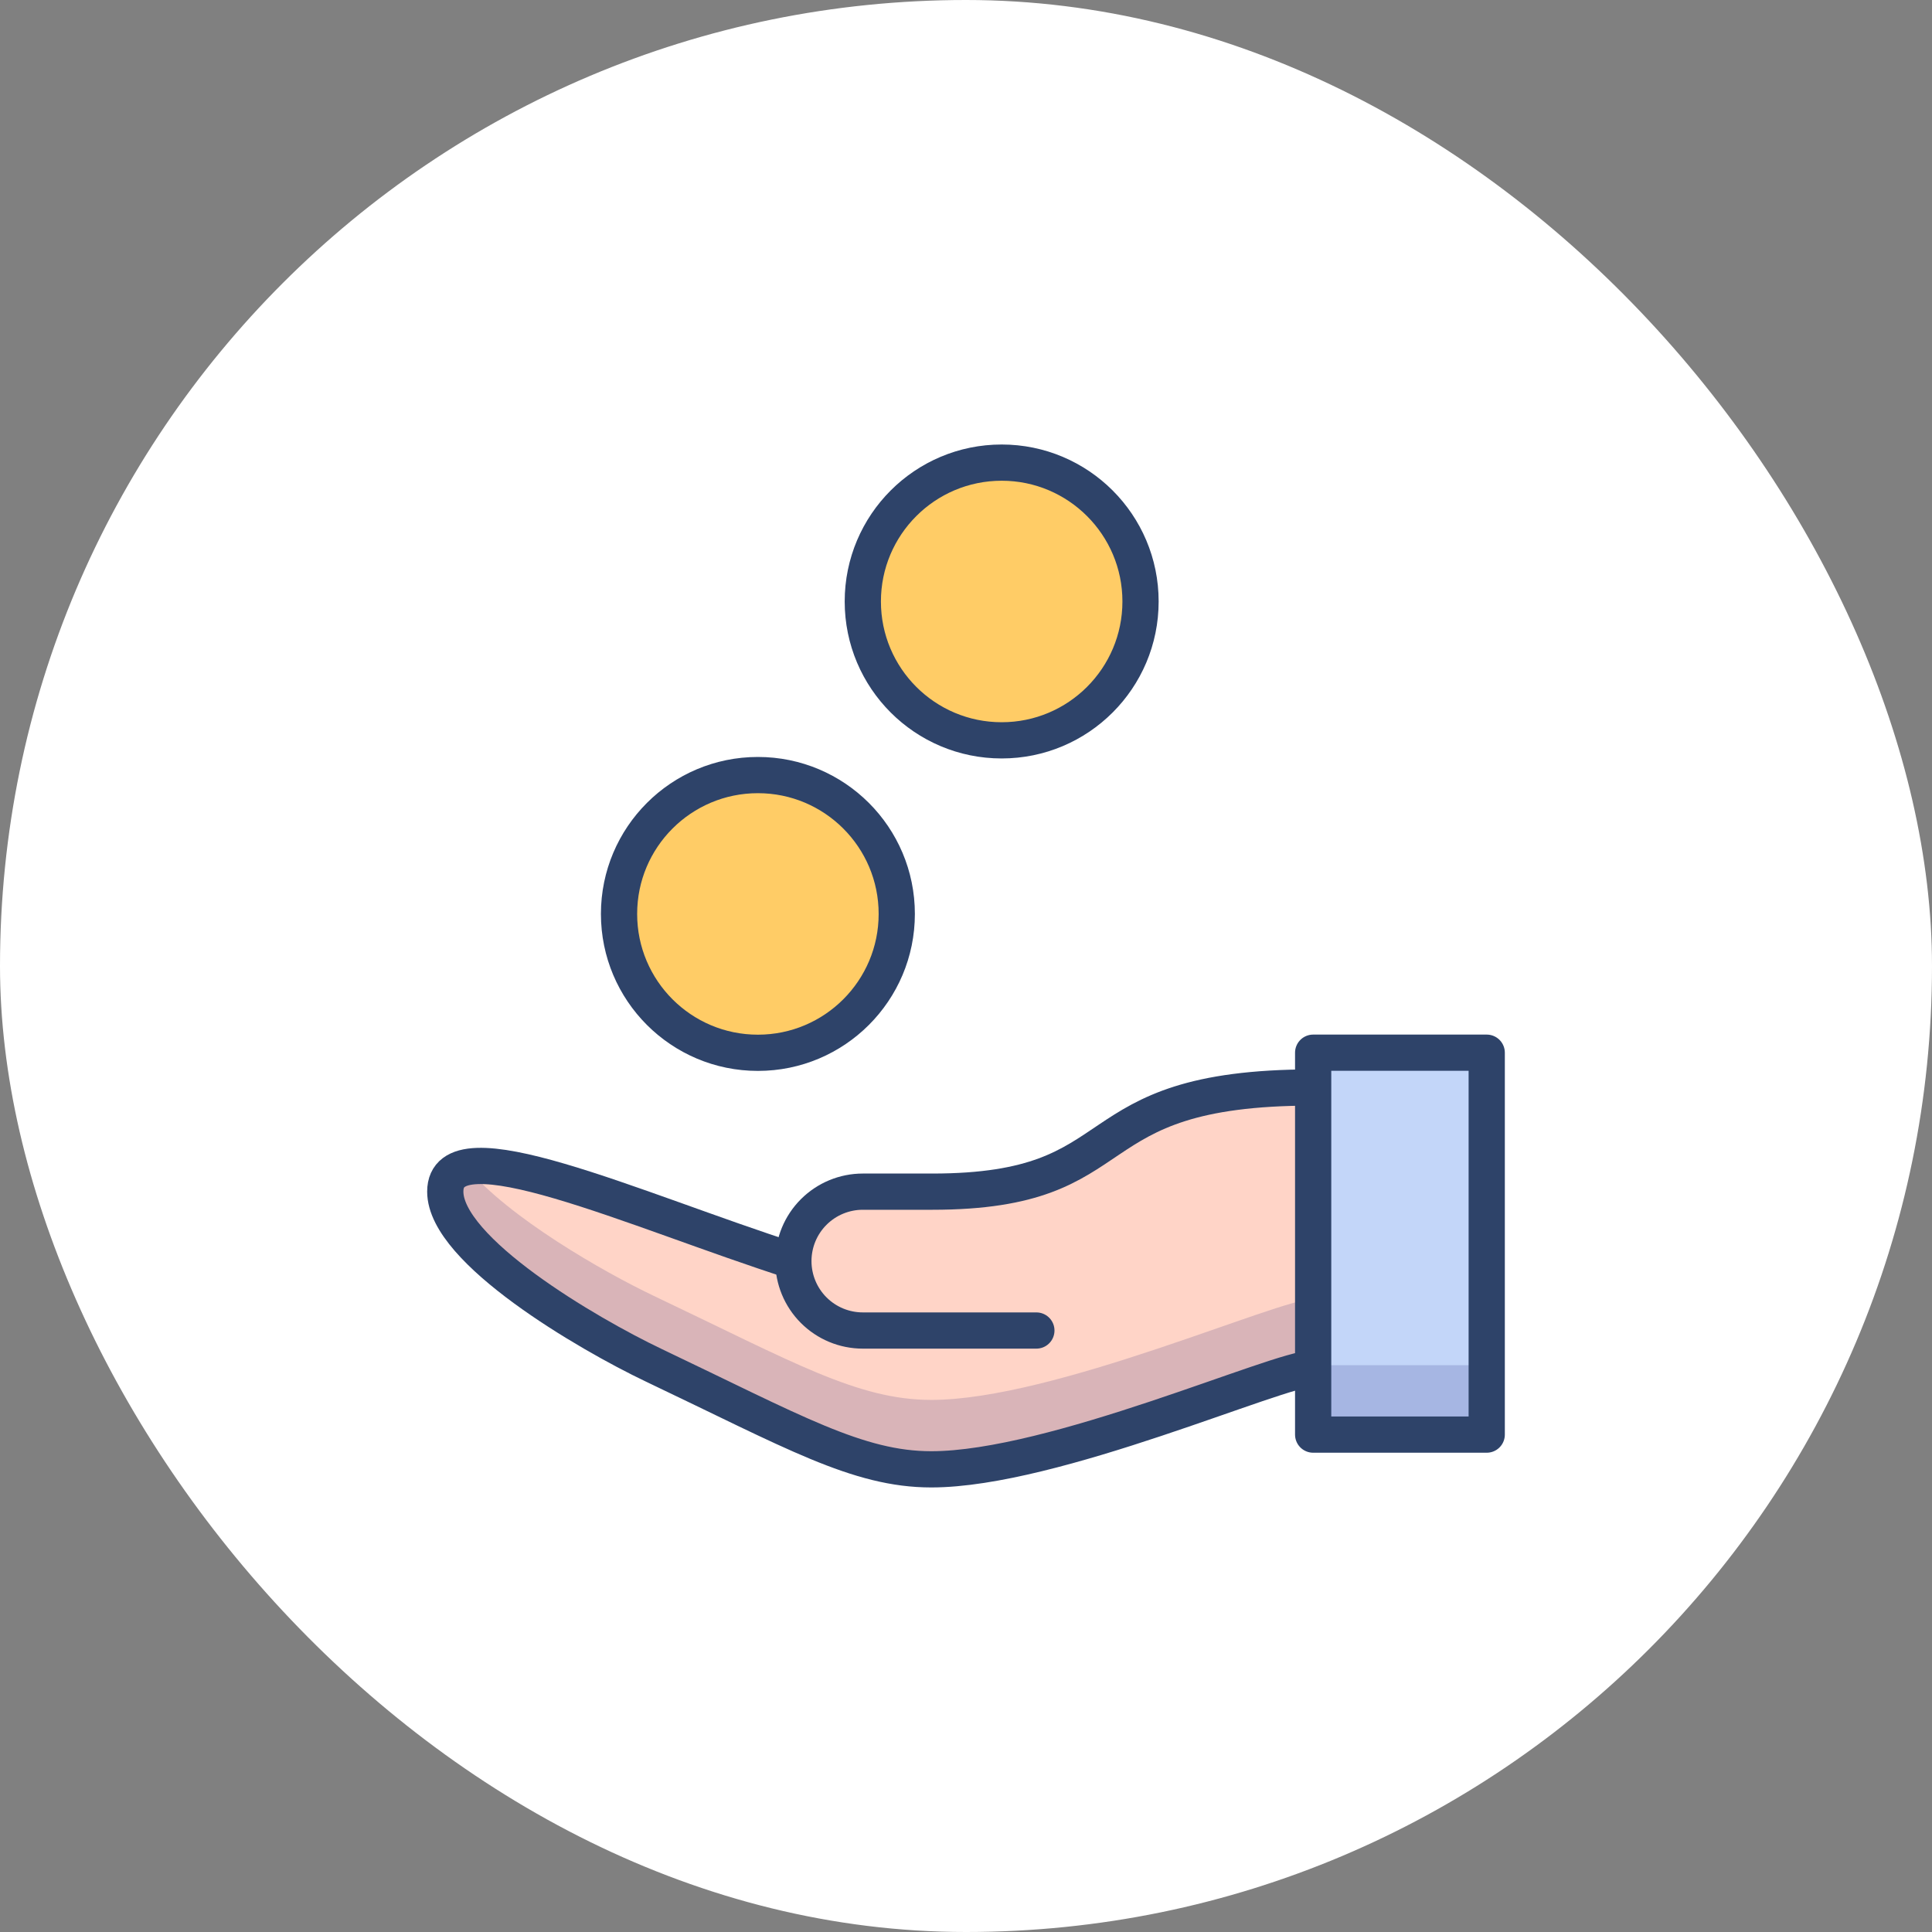
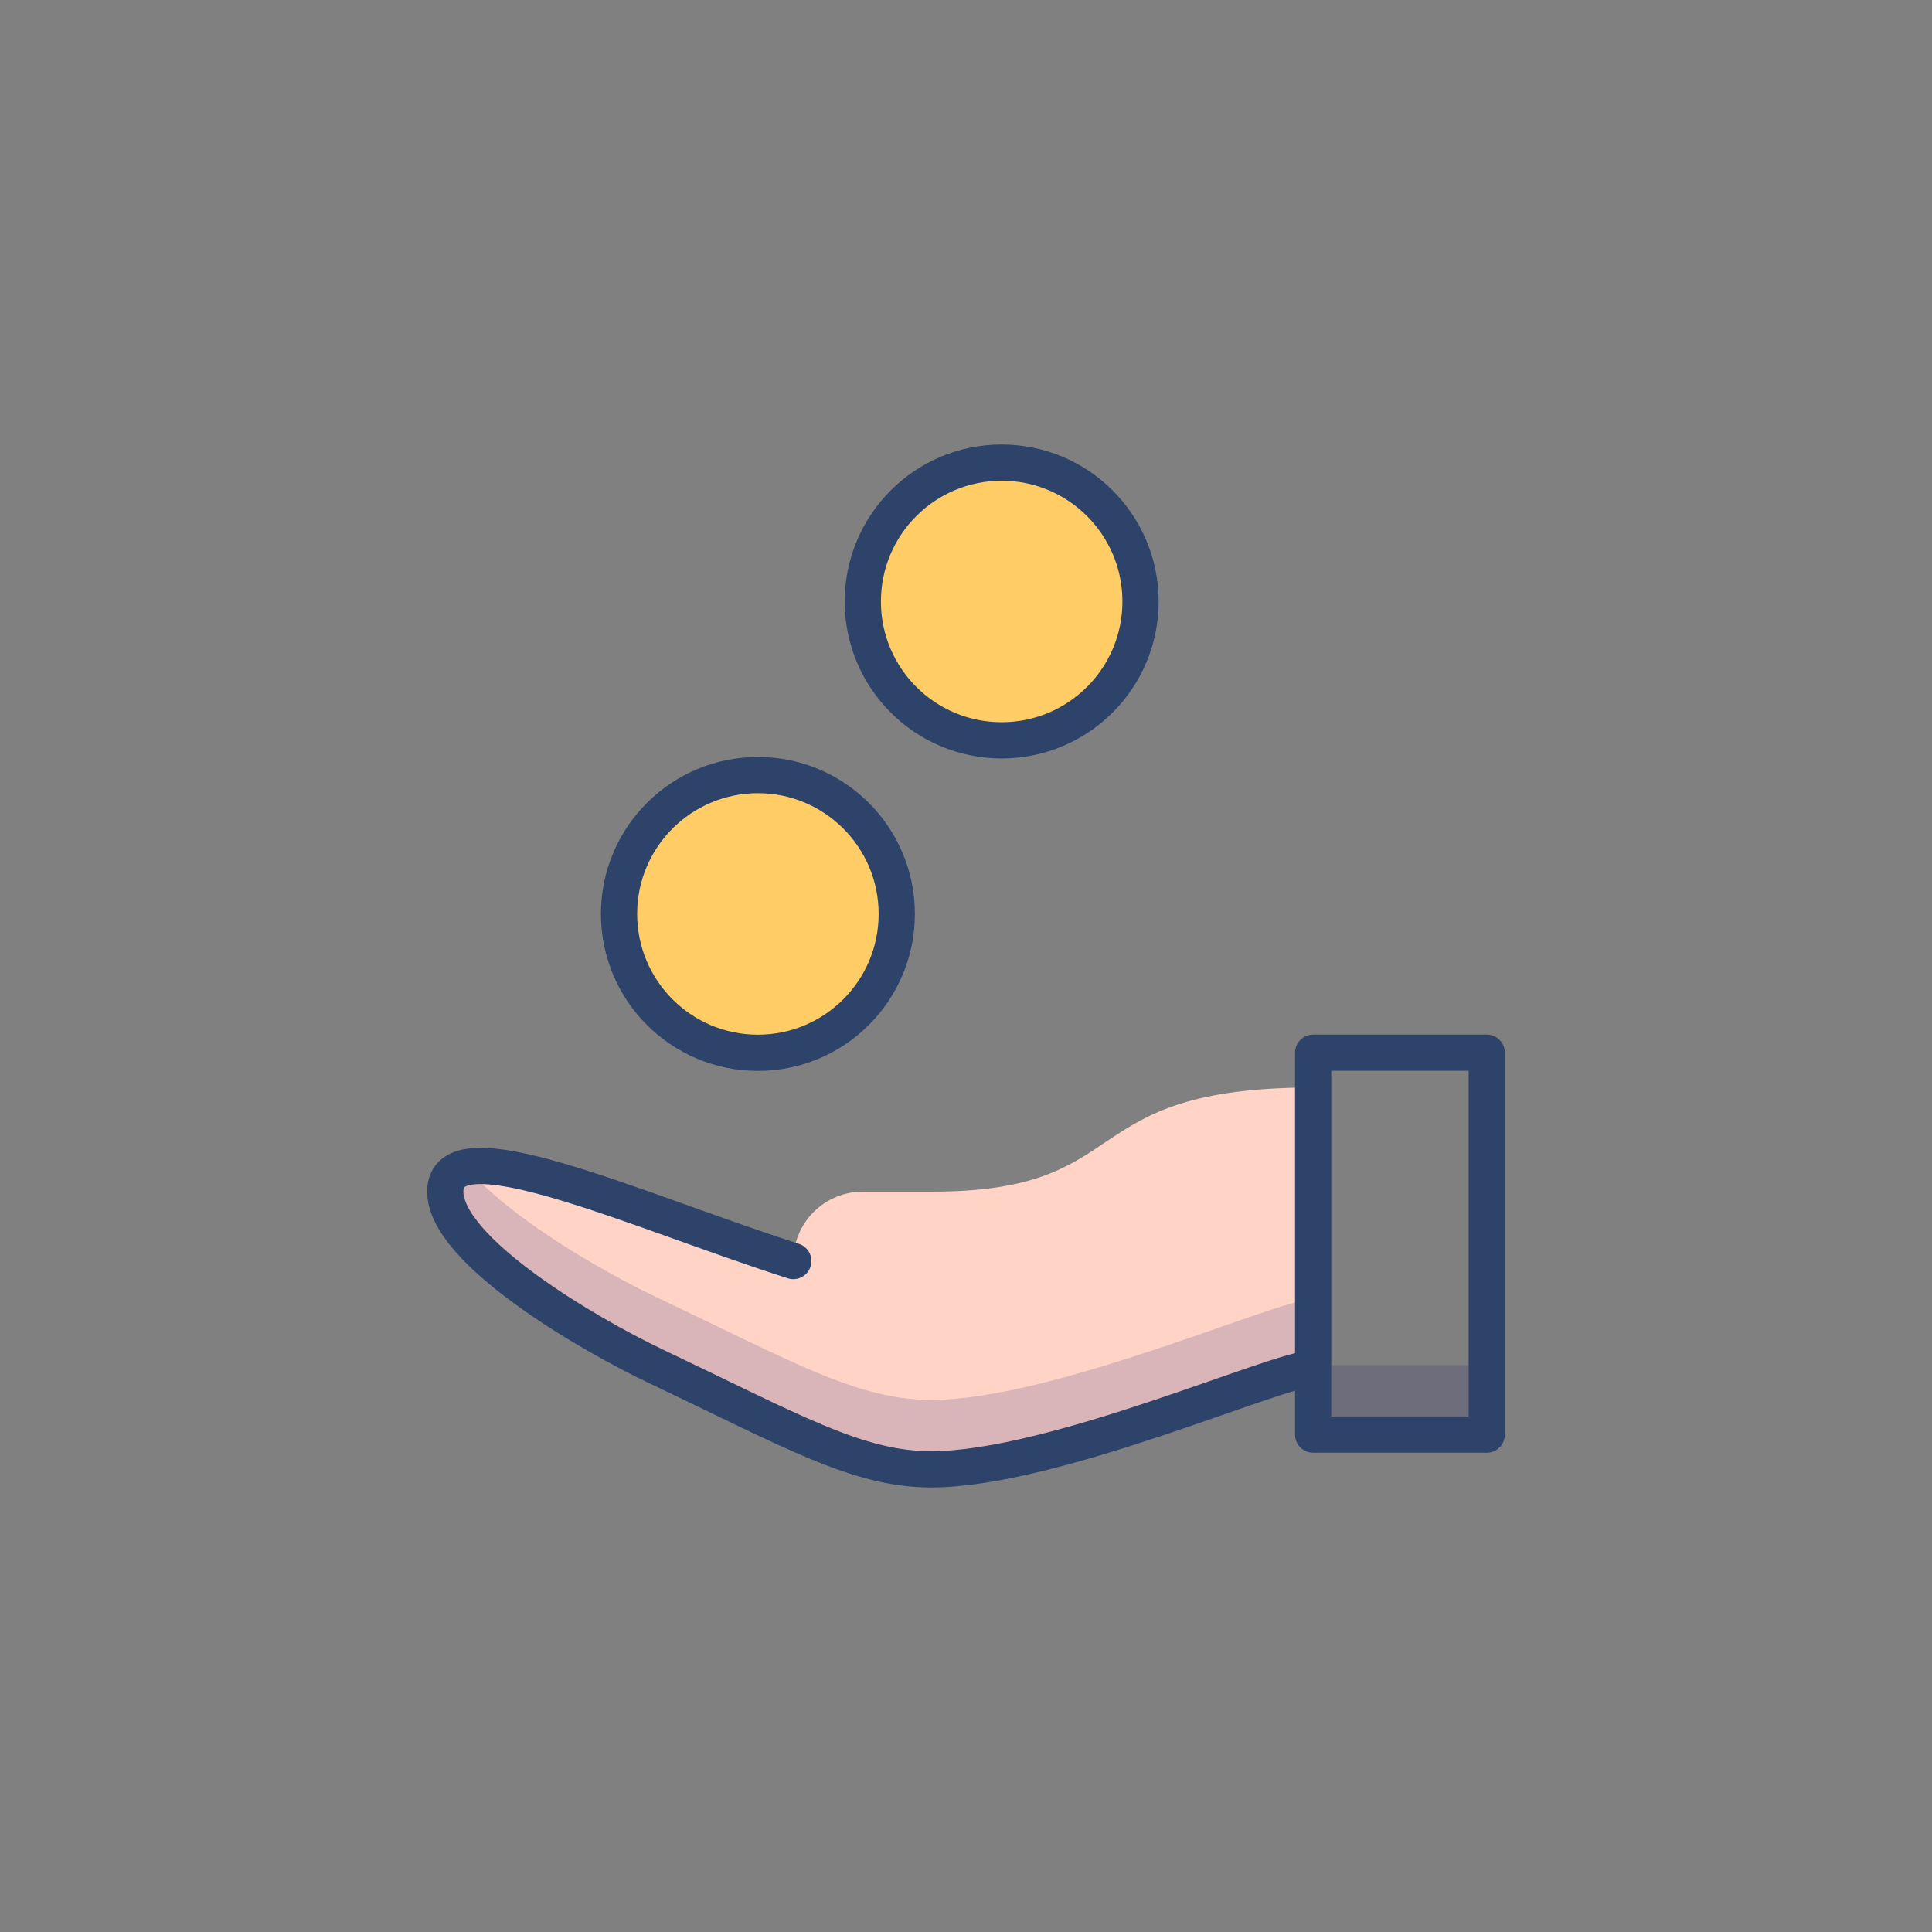
<svg xmlns="http://www.w3.org/2000/svg" width="80" height="80" viewBox="0 0 80 80" fill="none">
  <rect x="0" y="0" width="80" height="80" fill="#808080" stroke="none" />
-   <rect width="80" height="80" rx="40" fill="white" />
-   <path d="M54.375 43.59H61.562V59.404H54.375V43.59Z" fill="#C3D6F9" />
  <path d="M41.477 30.656C44.652 30.656 47.227 28.082 47.227 24.906C47.227 21.731 44.652 19.156 41.477 19.156C38.301 19.156 35.727 21.731 35.727 24.906C35.727 28.082 38.301 30.656 41.477 30.656Z" fill="#FFCC66" />
  <path d="M31.383 43.594C34.558 43.594 37.133 41.019 37.133 37.844C37.133 34.668 34.558 32.094 31.383 32.094C28.207 32.094 25.633 34.668 25.633 37.844C25.633 41.019 28.207 43.594 31.383 43.594Z" fill="#FFCC66" />
  <path d="M42.912 55.094H35.724C34.962 55.094 34.23 54.791 33.691 54.252C33.152 53.712 32.849 52.981 32.849 52.219C32.849 51.456 33.152 50.725 33.691 50.186C34.23 49.647 34.962 49.344 35.724 49.344H38.599C47.188 49.344 44.312 45.031 54.375 45.031V56.666C52.938 56.666 43.639 60.844 38.562 60.844C35.515 60.844 32.849 59.284 27.062 56.531C24.317 55.223 18.438 51.778 18.438 49.344C18.438 46.469 26.267 50.108 32.849 52.219" fill="#FFD4C7" />
  <path opacity="0.15" d="M54.376 53.789C52.939 53.789 43.64 57.967 38.564 57.967C35.516 57.967 32.85 56.407 27.064 53.655C24.971 52.658 21.067 50.42 19.324 48.336C19.074 48.355 18.842 48.471 18.676 48.659C18.511 48.847 18.426 49.092 18.439 49.342C18.439 51.777 24.318 55.222 27.064 56.53C32.85 59.282 35.516 60.842 38.564 60.842C43.64 60.842 52.939 56.665 54.376 56.665V59.405H61.564V56.53H54.376V53.789Z" fill="#000064" />
  <path d="M54.375 56.664C52.938 56.664 43.639 60.842 38.562 60.842C35.515 60.842 32.849 59.282 27.062 56.529C24.317 55.221 18.438 51.776 18.438 49.342C18.438 46.467 26.267 50.106 32.849 52.217M54.375 43.59H61.562V59.404H54.375V43.59Z" stroke="#2E4369" stroke-width="1.5" stroke-linecap="round" stroke-linejoin="round" />
  <path d="M41.477 30.656C44.652 30.656 47.227 28.082 47.227 24.906C47.227 21.731 44.652 19.156 41.477 19.156C38.301 19.156 35.727 21.731 35.727 24.906C35.727 28.082 38.301 30.656 41.477 30.656Z" stroke="#2E4369" stroke-width="1.5" stroke-linecap="round" stroke-linejoin="round" />
  <path d="M31.383 43.594C34.558 43.594 37.133 41.019 37.133 37.844C37.133 34.668 34.558 32.094 31.383 32.094C28.207 32.094 25.633 34.668 25.633 37.844C25.633 41.019 28.207 43.594 31.383 43.594Z" stroke="#2E4369" stroke-width="1.5" stroke-linecap="round" stroke-linejoin="round" />
-   <path d="M42.914 55.094H35.727C34.964 55.094 34.233 54.791 33.694 54.252C33.154 53.712 32.852 52.981 32.852 52.219C32.852 51.456 33.154 50.725 33.694 50.186C34.233 49.647 34.964 49.344 35.727 49.344H38.602C47.19 49.344 44.29 45.031 54.352 45.031" stroke="#2E4369" stroke-width="1.5" stroke-linecap="round" stroke-linejoin="round" />
</svg>